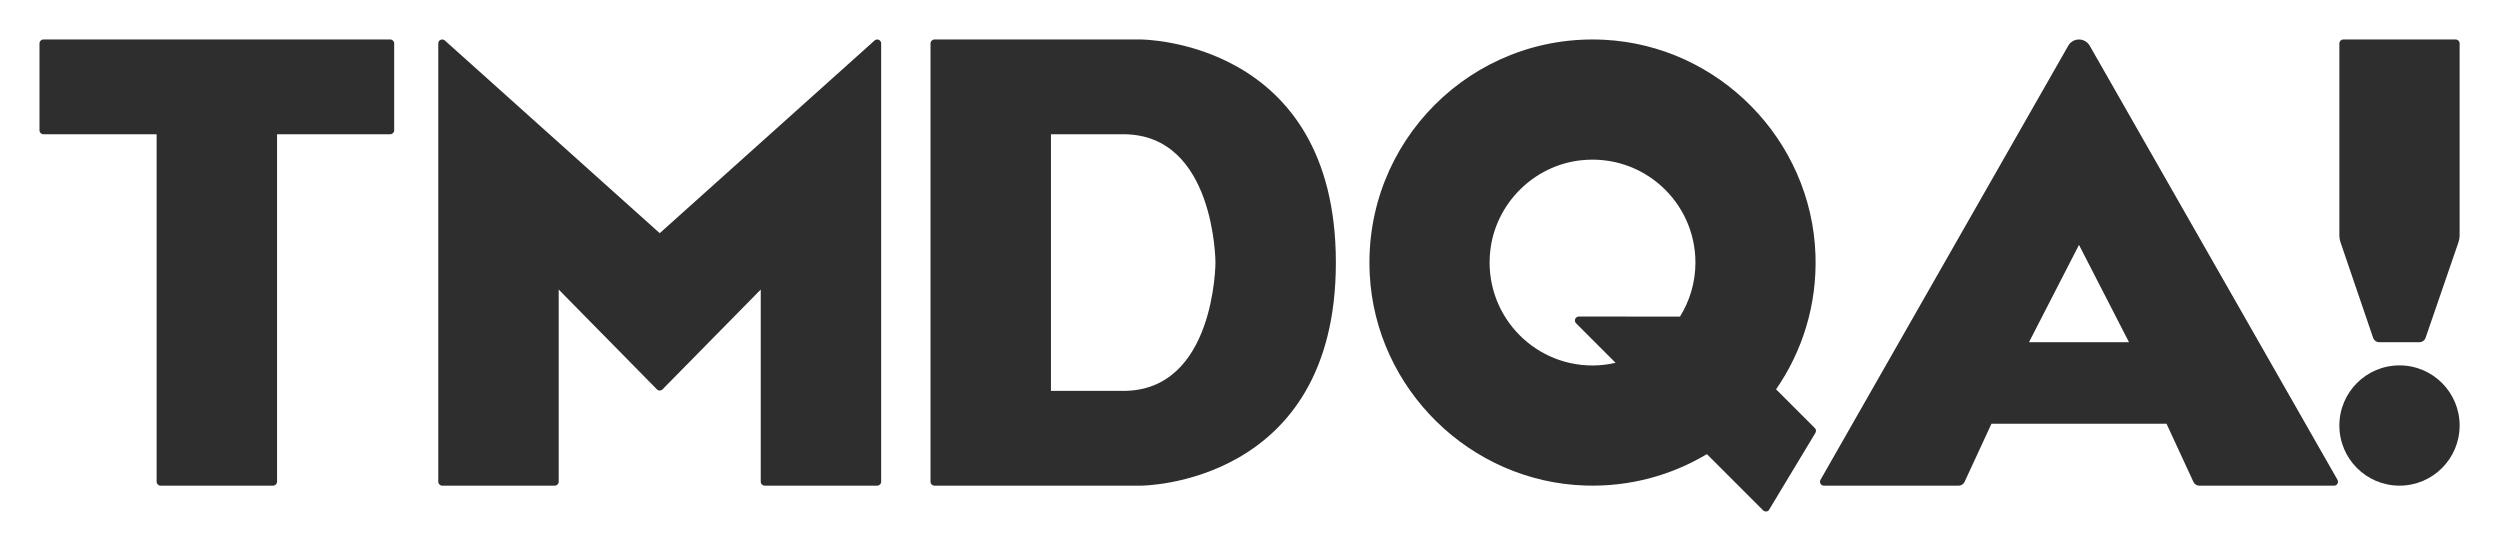
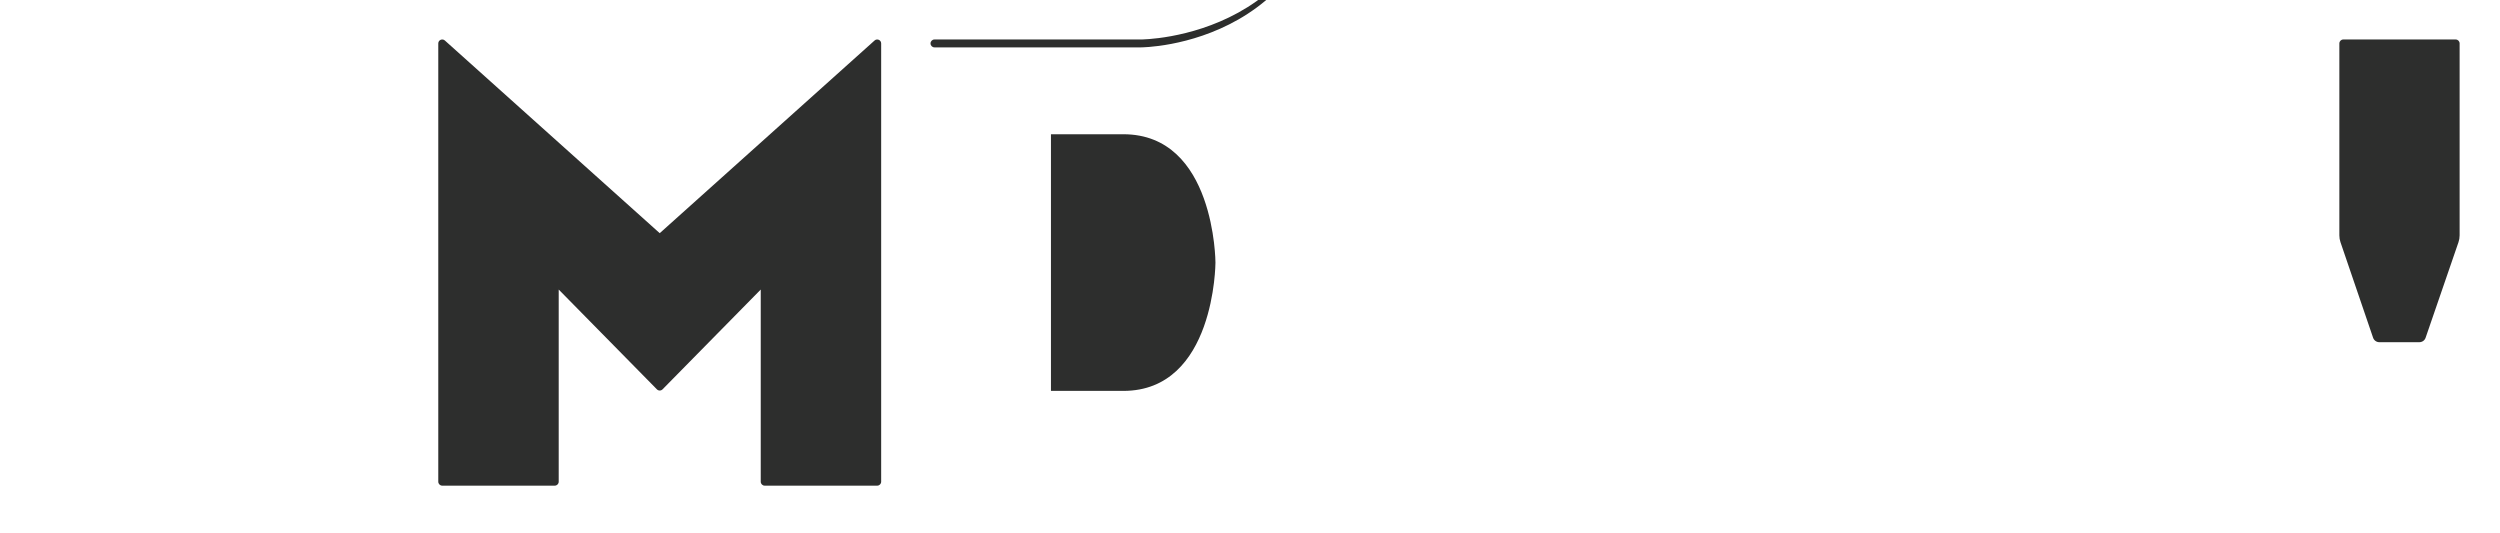
<svg xmlns="http://www.w3.org/2000/svg" viewBox="0 0 633 135" id="svg2" version="1.1">
  <defs id="defs6">
    <clipPath id="clipPath20" clipPathUnits="userSpaceOnUse">
      <path id="path18" d="M 0,695.861 H 635.873 V 0 H 0 Z" />
    </clipPath>
  </defs>
  <g transform="matrix(1.333, 0, 0, -1.333, -80.586, -636.573)" id="g10" style="transform-origin: 80.586px 636.572px;">
    <g id="g14">
      <g clip-path="url(#clipPath20)" id="g16">
        <g transform="translate(155.461,628.322)" id="g78">
-           <path id="path80" style="fill:#2d2e2d;fill-opacity:1;fill-rule:nonzero;stroke:none" d="m 0,0 c 0,0.414 -0.335,0.75 -0.75,0.75 h -21.5 -22.875 -21.5 c -0.414,0 -0.75,-0.336 -0.75,-0.75 v -16.5 c 0,-0.415 0.336,-0.75 0.75,-0.75 h 21.5 v -66 c 0,-0.415 0.336,-0.75 0.75,-0.75 H -23 c 0.415,0 0.75,0.335 0.75,0.75 v 66 h 21.5 c 0.415,0 0.75,0.335 0.75,0.75 z" />
-         </g>
+           </g>
        <g transform="translate(164.586,544.322)" id="g82">
          <path id="path84" style="fill:#2d2e2d;fill-opacity:1;fill-rule:nonzero;stroke:none" d="m 0,0 c -0.414,0 -0.75,0.335 -0.75,0.75 v 83.249 c 0,0.644 0.759,0.988 1.244,0.564 L 41.313,47.957 82.131,84.563 c 0.485,0.424 1.244,0.08 1.244,-0.564 V 0.75 C 83.375,0.335 83.04,0 82.625,0 H 61.25 C 60.836,0 60.5,0.335 60.5,0.75 v 36.5 L 41.847,18.293 c -0.294,-0.298 -0.775,-0.298 -1.069,0 L 22.125,37.25 V 0.75 C 22.125,0.335 21.79,0 21.375,0 Z" />
        </g>
        <g transform="translate(293.961,562.322)" id="g86">
-           <path id="path88" style="fill:#2d2e2d;fill-opacity:1;fill-rule:nonzero;stroke:none" d="M 0,0 H -13.749 V 24.375 48.75 H 0 C 17.446,48.75 17.498,24.375 17.498,24.375 17.498,24.375 17.446,0 0,0 m 3.325,66.75 h -39.2 c -0.414,0 -0.75,-0.336 -0.75,-0.75 V 24.375 -17.25 c 0,-0.415 0.336,-0.75 0.75,-0.75 h 39.2 c 0,0 37.045,0 37.045,42.375 C 40.37,66.75 3.325,66.75 3.325,66.75" />
+           <path id="path88" style="fill:#2d2e2d;fill-opacity:1;fill-rule:nonzero;stroke:none" d="M 0,0 H -13.749 V 24.375 48.75 H 0 C 17.446,48.75 17.498,24.375 17.498,24.375 17.498,24.375 17.446,0 0,0 m 3.325,66.75 h -39.2 c -0.414,0 -0.75,-0.336 -0.75,-0.75 c 0,-0.415 0.336,-0.75 0.75,-0.75 h 39.2 c 0,0 37.045,0 37.045,42.375 C 40.37,66.75 3.325,66.75 3.325,66.75" />
        </g>
        <g transform="translate(383.081,567.149)" id="g90">
-           <path id="path92" style="fill:#2d2e2d;fill-opacity:1;fill-rule:nonzero;stroke:none" d="m 0,0 c -11.529,0 -20.728,9.981 -19.425,21.774 0.99,8.963 8.236,16.209 17.199,17.199 11.793,1.302 21.774,-7.896 21.774,-19.425 0,-3.77 -1.086,-7.278 -2.934,-10.264 L -2.597,9.297 c -0.668,0 -1.003,-0.808 -0.53,-1.28 L 4.379,0.51 C 2.969,0.187 1.508,0 0,0 m 42.228,-11.883 -7.363,7.356 c 4.99,7.212 7.808,16.043 7.485,25.55 -0.743,21.83 -18.354,39.752 -40.169,40.846 -25.123,1.258 -45.758,-19.374 -44.502,-44.496 1.093,-21.86 19.083,-39.491 40.958,-40.178 8.455,-0.266 16.372,1.951 23.087,5.97 L 32.41,-27.52 c 0.293,-0.293 0.767,-0.293 1.06,0 l 8.87,14.72 c 0.178,0.295 0.131,0.674 -0.112,0.917" />
-         </g>
+           </g>
        <g transform="translate(524.94,628.322)" id="g94">
          <path id="path96" style="fill:#2d2e2d;fill-opacity:1;fill-rule:nonzero;stroke:none" d="m 0,0 v -36.461 c 0,-0.44 0.072,-0.876 0.214,-1.292 l 6.195,-18.151 c 0.173,-0.506 0.648,-0.846 1.183,-0.846 h 7.61 c 0.533,0 1.008,0.338 1.182,0.843 l 6.245,18.149 c 0.144,0.419 0.217,0.859 0.217,1.302 V 0 c 0,0.414 -0.335,0.75 -0.75,0.75 L 0.75,0.75 C 0.336,0.75 0,0.414 0,0" />
        </g>
        <g transform="translate(536.364,567.168)" id="g98">
-           <path id="path100" style="fill:#2d2e2d;fill-opacity:1;fill-rule:nonzero;stroke:none" d="m 0,0 c -6.309,0 -11.423,-5.114 -11.423,-11.423 0,-6.309 5.114,-11.423 11.423,-11.423 6.309,0 11.423,5.114 11.423,11.423 C 11.423,-5.114 6.309,0 0,0" />
-         </g>
+           </g>
        <g transform="translate(479.169,571.567)" id="g102">
-           <path id="path104" style="fill:#2d2e2d;fill-opacity:1;fill-rule:nonzero;stroke:none" d="m 0,0 h -3.684 -9.5 l 9.5,18.488 L 5.816,0 Z m -1.647,56.322 c -0.418,0.731 -1.195,1.182 -2.037,1.182 -0.842,0 -1.62,-0.451 -2.037,-1.182 l -47.06,-82.452 c -0.285,-0.499 0.076,-1.121 0.652,-1.121 h 25.576 c 0.487,0 0.929,0.283 1.134,0.725 l 5.11,11.04 H -3.684 0 12.941 l 5.109,-11.04 c 0.205,-0.442 0.648,-0.725 1.135,-0.725 h 25.576 c 0.575,0 0.937,0.622 0.651,1.121 z" />
-         </g>
+           </g>
      </g>
    </g>
  </g>
</svg>